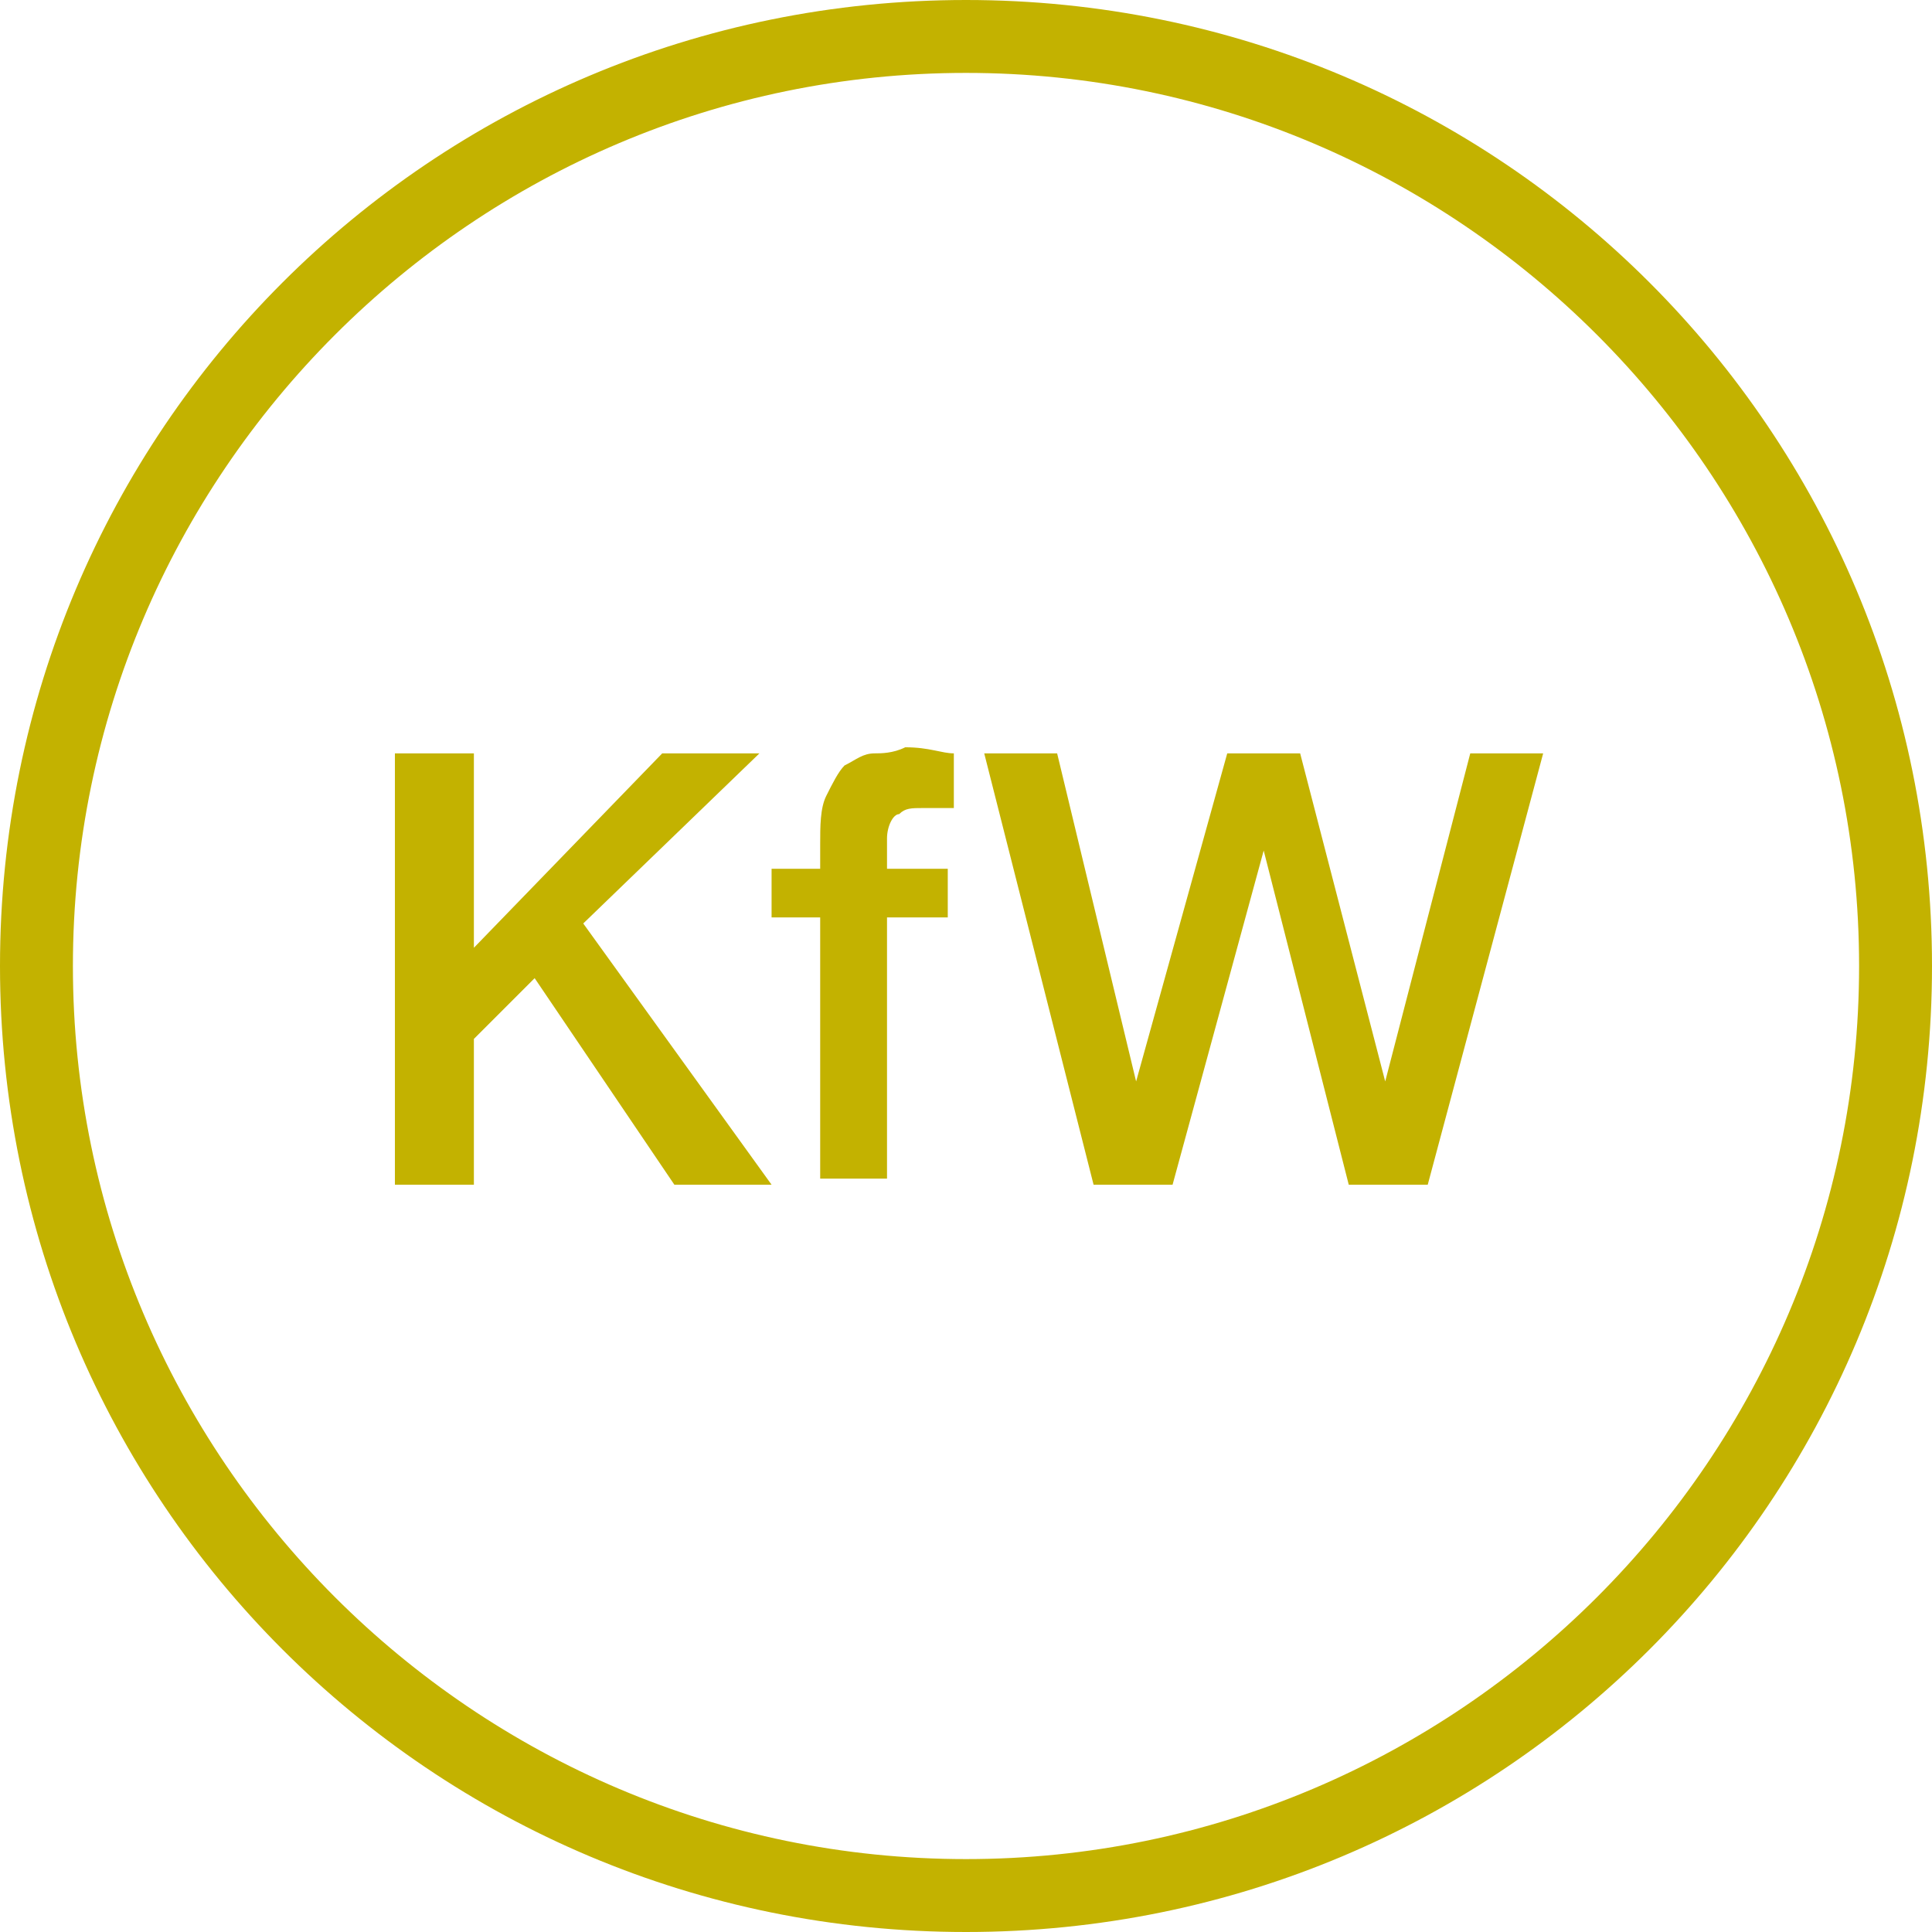
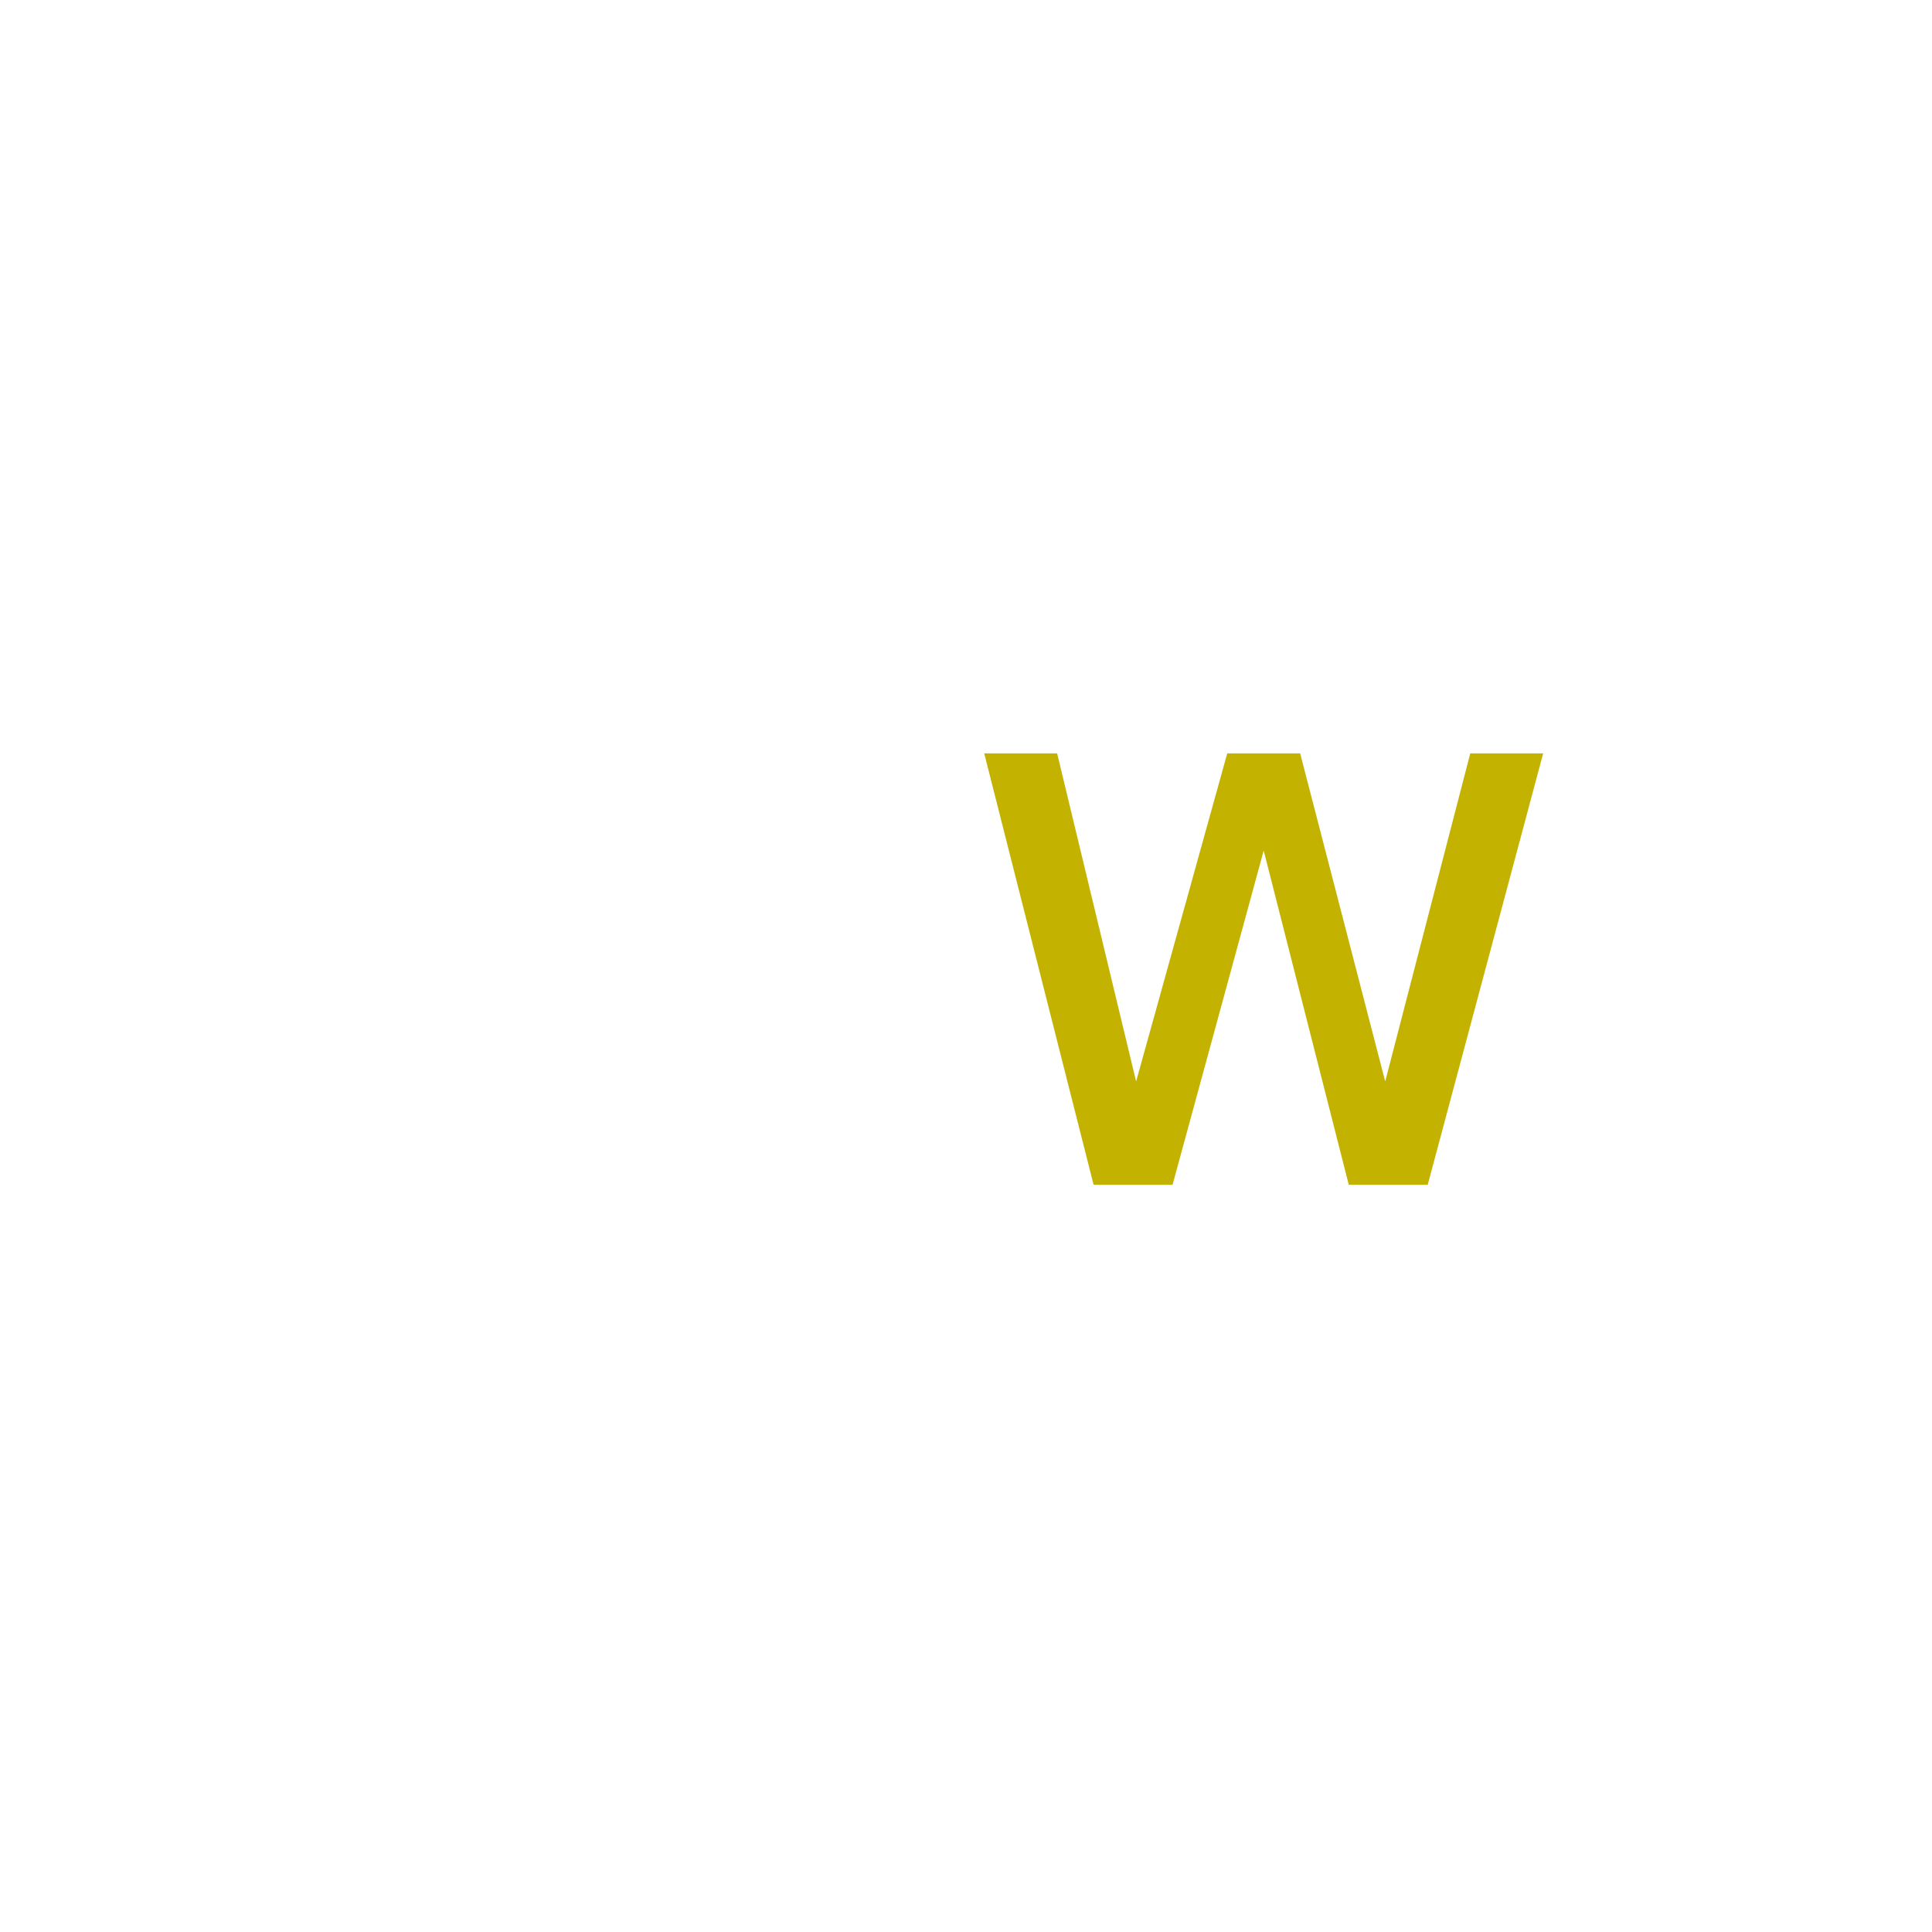
<svg xmlns="http://www.w3.org/2000/svg" version="1.1" id="Ebene_1" x="0px" y="0px" viewBox="0 0 31.8 31.8" style="enable-background:new 0 0 31.8 31.8;" xml:space="preserve">
  <style type="text/css">
	.st0{fill:#C3B200;}
</style>
  <g>
-     <path class="st0" d="M15.9,0C7.1,0,0,7.1,0,15.9s7.1,15.9,15.9,15.9c8.8,0,15.9-7.1,15.9-15.9S24.7,0,15.9,0z M15.9,30.6   C7.8,30.6,1.2,24,1.2,15.9S7.8,1.2,15.9,1.2c8.1,0,14.7,6.6,14.7,14.7S24,30.6,15.9,30.6z" />
-   </g>
-   <polygon class="st0" points="12.7,19.5 9.6,15.2 12.5,12.4 10.9,12.4 7.8,15.6 7.8,12.4 6.5,12.4 6.5,19.5 7.8,19.5 7.8,17.1   8.8,16.1 11.1,19.5 " />
-   <path class="st0" d="M14.4,12.4c-0.2,0-0.3,0.1-0.5,0.2c-0.1,0.1-0.2,0.3-0.3,0.5c-0.1,0.2-0.1,0.5-0.1,0.8v0.4h-0.8v0.8h0.8v4.3  h1.1v-4.3h1v-0.8h-1v-0.5c0-0.2,0.1-0.4,0.2-0.4c0.1-0.1,0.2-0.1,0.4-0.1c0.1,0,0.2,0,0.3,0s0.2,0,0.2,0v-0.9  c-0.2,0-0.4-0.1-0.8-0.1C14.7,12.4,14.5,12.4,14.4,12.4z" />
+     </g>
  <polygon class="st0" points="22.8,17.8 22.8,17.8 21.4,12.4 20.2,12.4 18.7,17.8 18.7,17.8 17.4,12.4 16.2,12.4 18,19.5 19.3,19.5   20.8,14 20.8,14 22.2,19.5 23.5,19.5 25.4,12.4 24.2,12.4 " />
</svg>